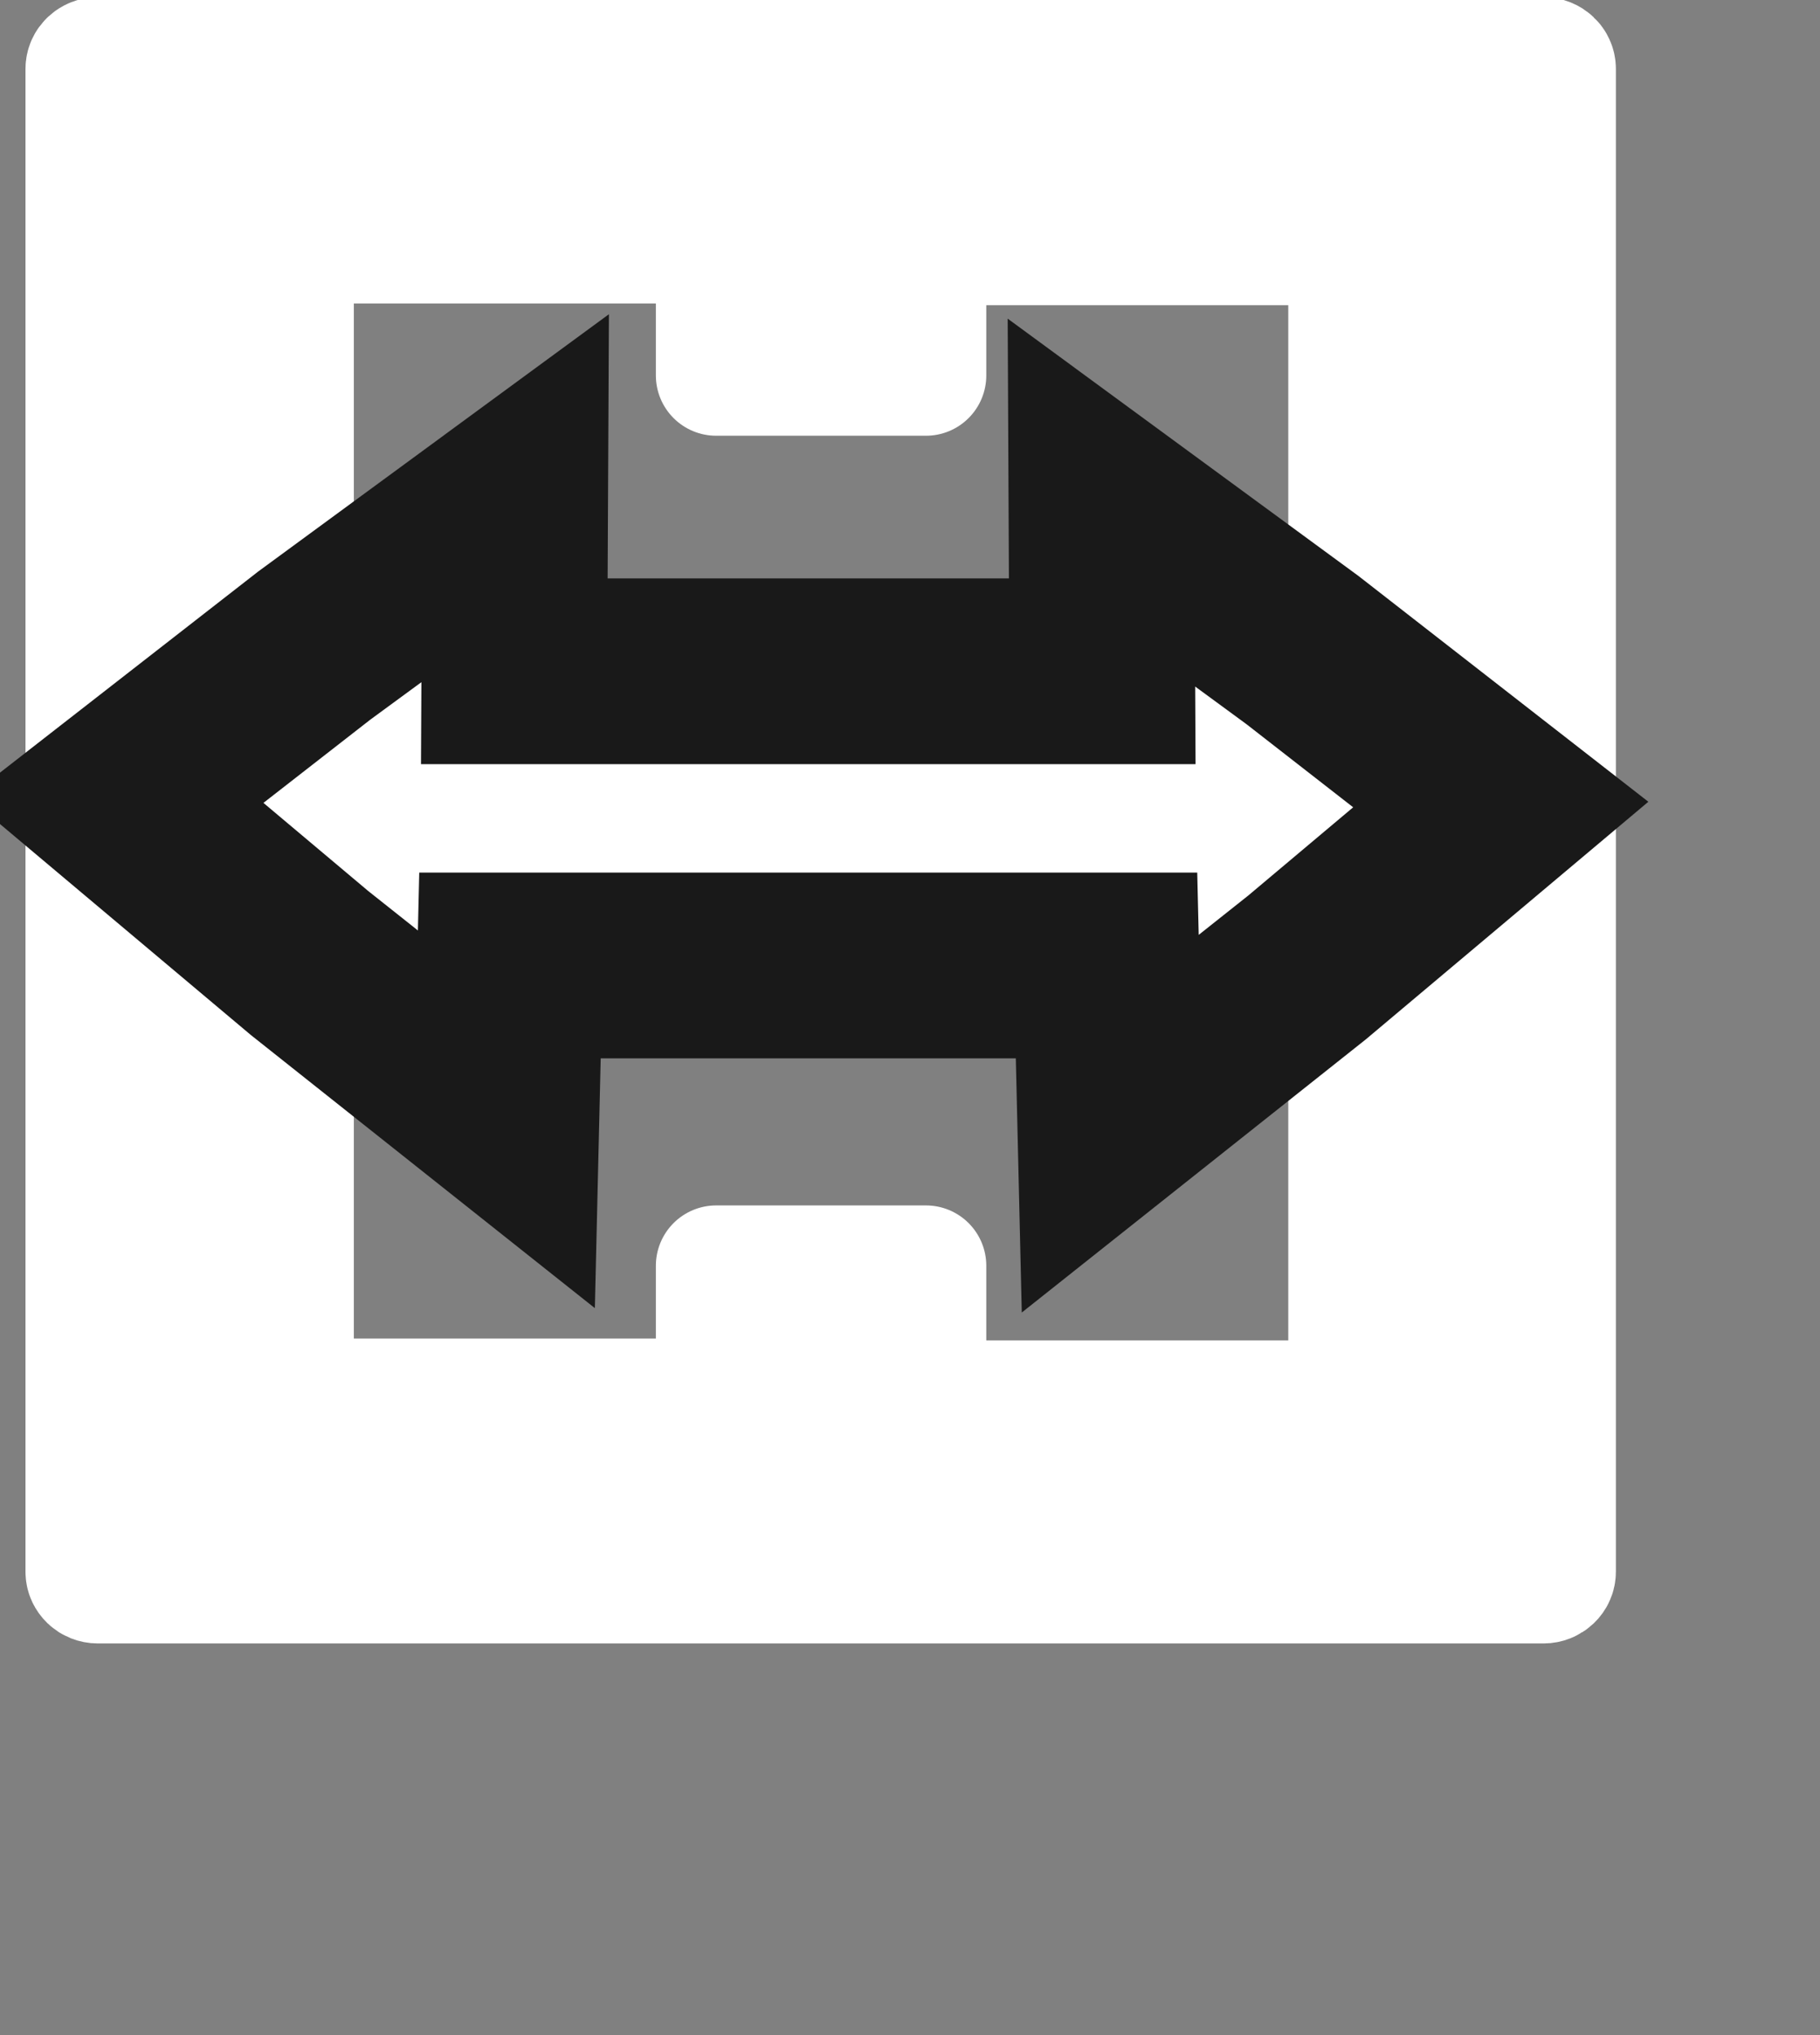
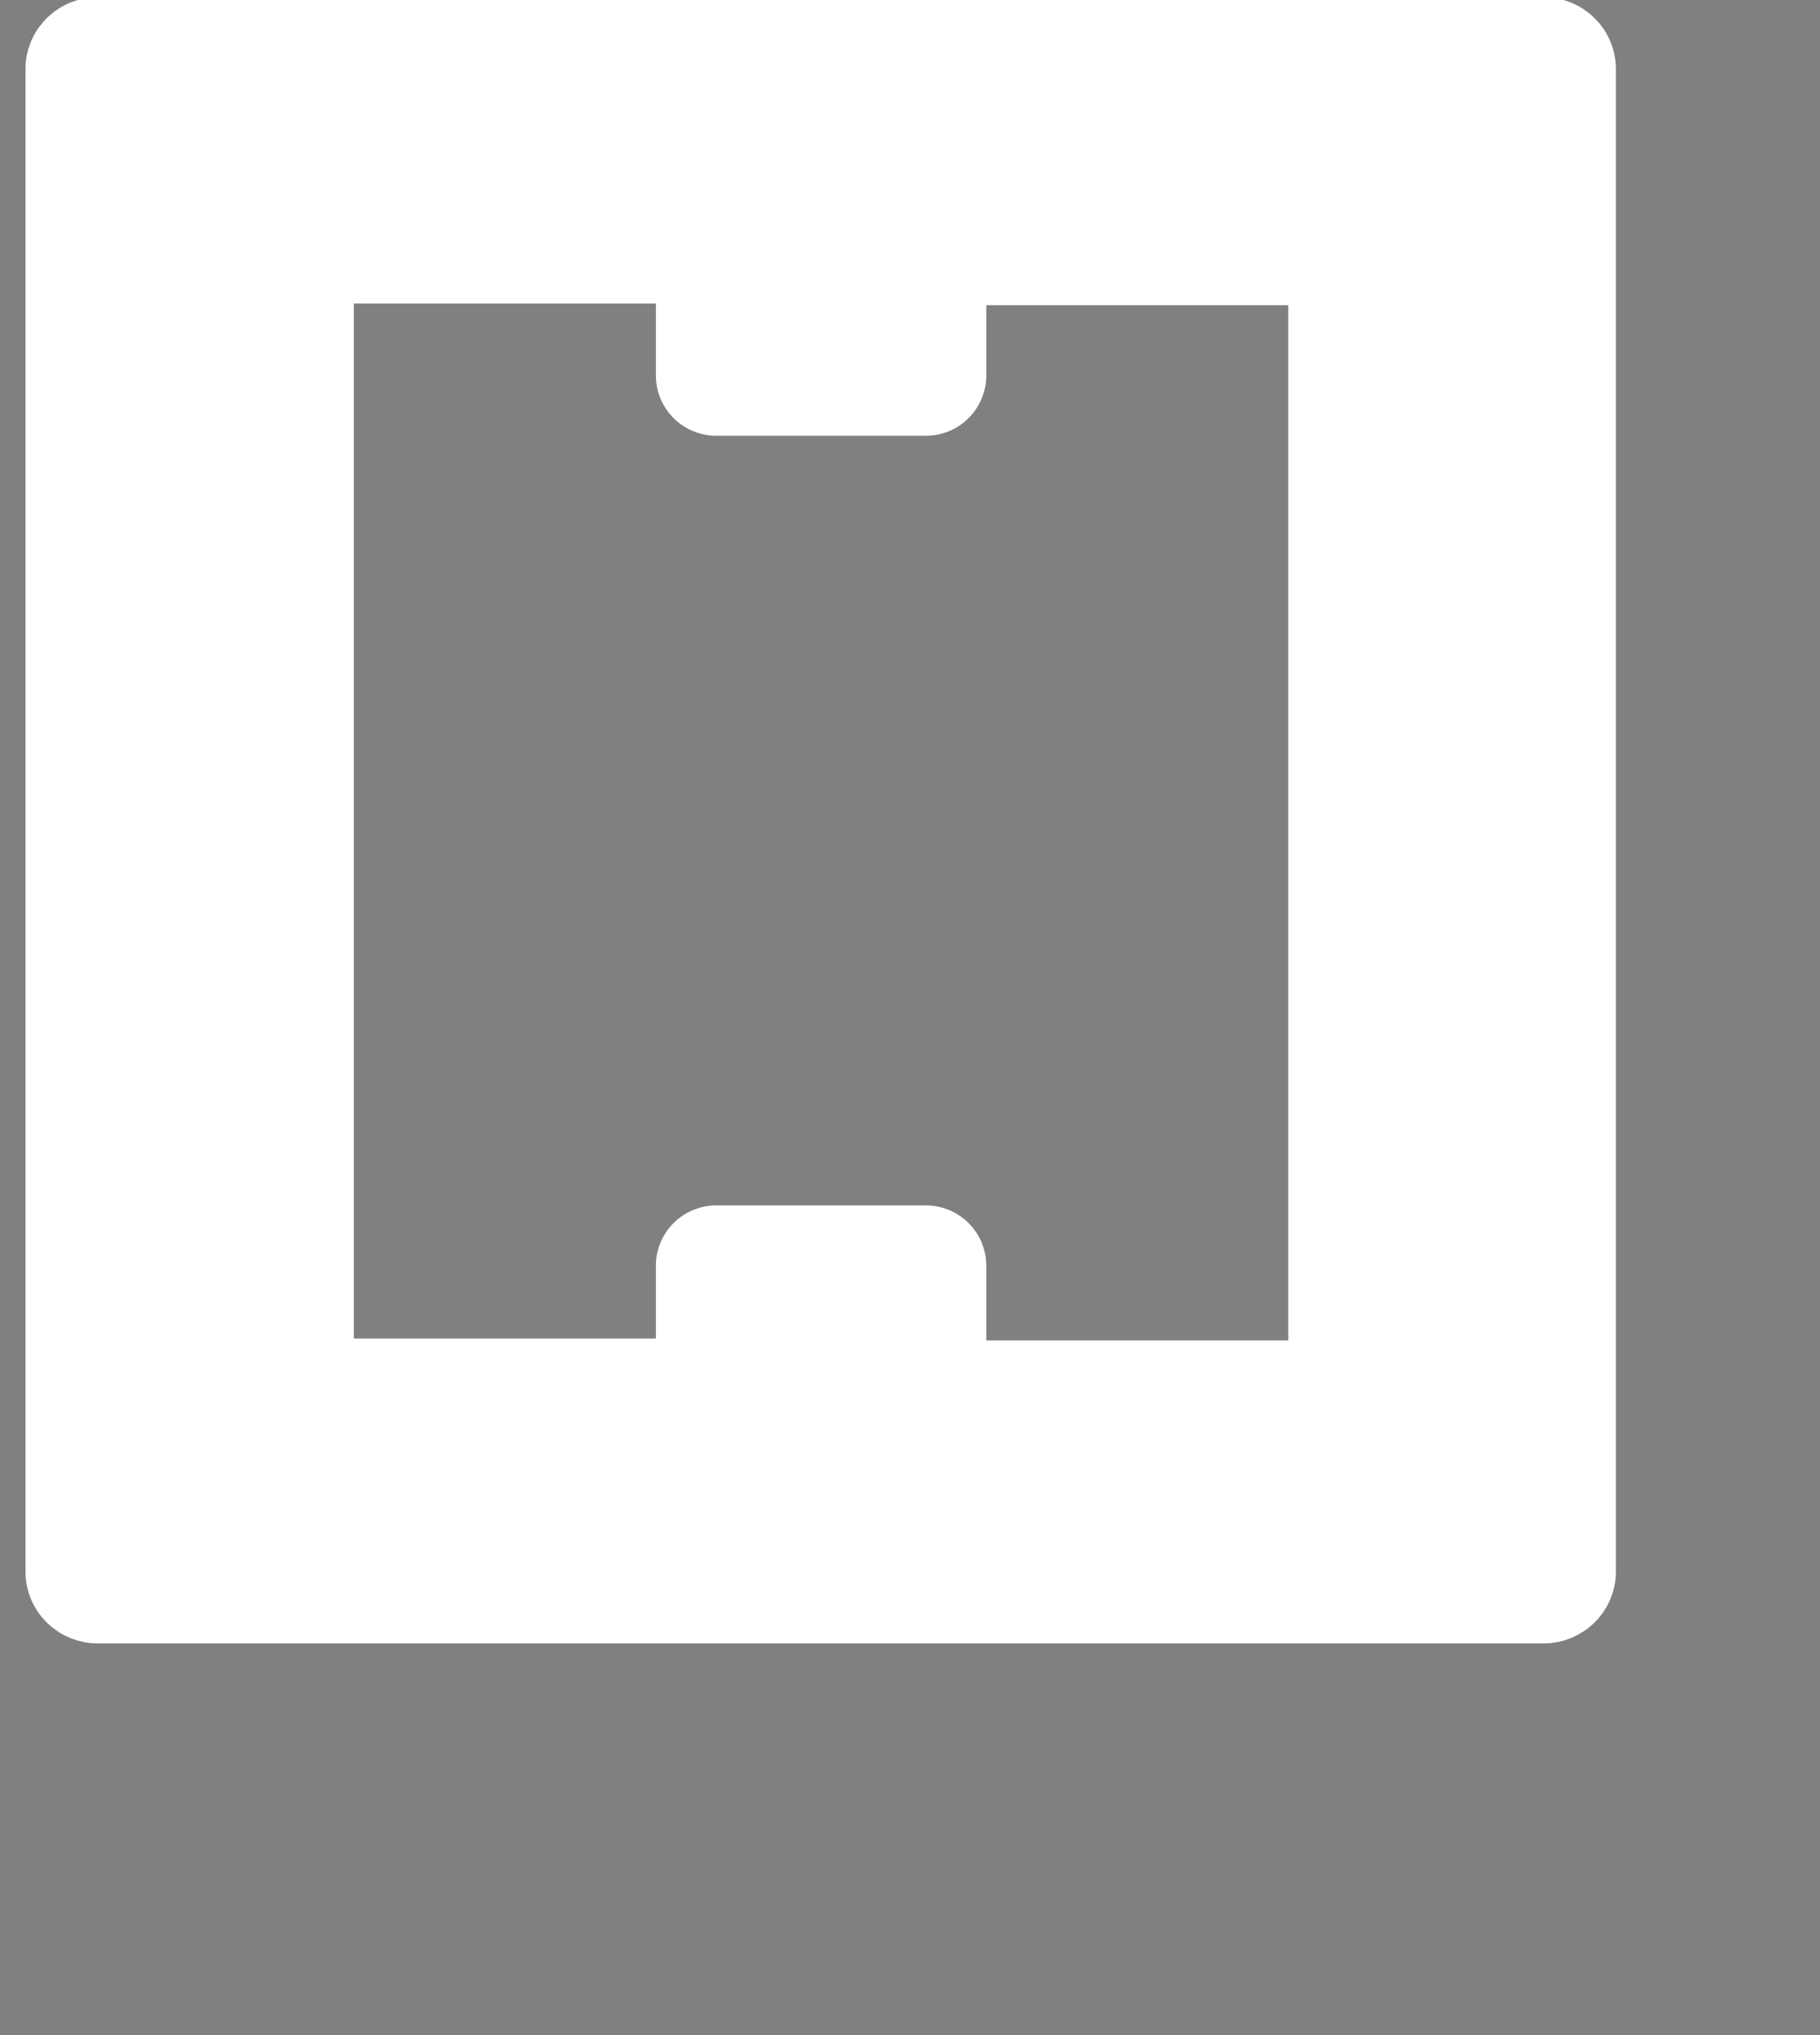
<svg xmlns="http://www.w3.org/2000/svg" xmlns:ns1="http://www.inkscape.org/namespaces/inkscape" xmlns:ns2="http://sodipodi.sourceforge.net/DTD/sodipodi-0.dtd" xmlns:ns3="http://www.openswatchbook.org/uri/2009/osb" width="60.752mm" height="67.928mm" viewBox="0 0 60.752 67.928" version="1.1" id="svg7101" ns1:version="0.92.4 (5da689c313, 2019-01-14)" ns2:docname="offset.svg">
  <rect x="0" y="0" width="60.752" height="67.928" fill="#808080" stroke="none" />
  <defs id="defs7095">
    <linearGradient id="linearGradient6175" ns3:paint="solid">
      <stop style="stop-color:#1a191a;stop-opacity:1;" offset="0" id="stop6173" />
    </linearGradient>
  </defs>
  <ns2:namedview id="base" pagecolor="#18181c" bordercolor="#666666" borderopacity="1.0" ns1:pageopacity="0" ns1:pageshadow="2" ns1:zoom="0.12374369" ns1:cx="-302.54234" ns1:cy="-373.27585" ns1:document-units="mm" ns1:current-layer="layer1" showgrid="false" fit-margin-top="0" fit-margin-left="0" fit-margin-right="0" fit-margin-bottom="0" ns1:window-width="1351" ns1:window-height="817" ns1:window-x="516" ns1:window-y="93" ns1:window-maximized="0" />
  <g ns1:label="Layer 1" ns1:groupmode="layer" id="layer1" transform="translate(130.932,79.205)">
    <path style="fill:#ffffff;fill-opacity:1;stroke:#ffffff;stroke-width:4.029;stroke-linecap:butt;stroke-linejoin:round;stroke-miterlimit:4;stroke-dasharray:none;stroke-opacity:1;paint-order:stroke fill markers" d="m -127.664,-77.285 c -0.223,0 -0.403,0.17 -0.403,0.38 v 50.158 c 0,0.21 0.179,0.38 0.403,0.38 h 48.253 c 0.223,0 0.403,-0.17 0.403,-0.38 v -50.158 c 0,-0.21 -0.18,-0.38 -0.403,-0.38 z m 7.049,6.194 h 13.07 c 0.288,0 0.52,0.218 0.52,0.49 v 3.925 h 7.001 v -3.866 c 0,-0.271 0.232,-0.49 0.52,-0.49 h 13.069 c 0.288,0 0.52,0.218 0.52,0.49 v 37.598 c 0,0.271 -0.232,0.49 -0.52,0.49 h -13.069 c -0.288,0 -0.52,-0.219 -0.52,-0.49 v -4.014 h -7.001 v 3.954 c 0,0.271 -0.232,0.49 -0.52,0.49 h -13.07 c -0.288,0 -0.52,-0.218 -0.52,-0.49 v -37.598 c 0,-0.271 0.232,-0.49 0.52,-0.49 z" id="rect6989" ns1:connector-curvature="0" />
    <g id="g6107-4" transform="matrix(1.097,0,0,0.976,9.633,-0.648)" style="fill:none;fill-opacity:1;stroke:none;stroke-width:1;stroke-miterlimit:4;stroke-dasharray:none;stroke-opacity:1">
-       <rect y="-51.948" x="-110.046" height="2.561" width="10.546" id="rect6018-3" style="fill:none;fill-opacity:1;stroke:none;stroke-width:1;stroke-linecap:square;stroke-linejoin:miter;stroke-miterlimit:4;stroke-dasharray:none;stroke-opacity:1;paint-order:stroke fill markers" />
-       <path transform="matrix(0.357,0.399,-0.357,0.399,-77.624,6.688)" ns1:transform-center-y="-0.39282246" ns1:transform-center-x="-4.1192053" d="m -94.647,-52.099 1.965,-0.493 1.928,-0.621 -0.556,1.948 -0.426,1.98 -1.409,-1.455 z" ns1:randomized="0" ns1:rounded="0" ns1:flatsided="false" ns2:arg2="-1.8494165" ns2:arg1="-2.896614" ns2:r2="1.1019804" ns2:r1="2.3376534" ns2:cy="-51.53186" ns2:cx="-92.378777" ns2:sides="3" id="path6024-8" style="fill:none;fill-opacity:1;stroke:none;stroke-width:1.874;stroke-linecap:square;stroke-linejoin:miter;stroke-miterlimit:4;stroke-dasharray:none;stroke-opacity:1;paint-order:stroke fill markers" ns2:type="star" />
-       <path transform="matrix(-0.357,0.399,0.357,0.399,-131.717,6.688)" ns1:transform-center-y="-0.39282246" ns1:transform-center-x="4.119202" d="m -94.647,-52.099 1.965,-0.493 1.928,-0.621 -0.556,1.948 -0.426,1.98 -1.409,-1.455 z" ns1:randomized="0" ns1:rounded="0" ns1:flatsided="false" ns2:arg2="-1.8494165" ns2:arg1="-2.896614" ns2:r2="1.1019804" ns2:r1="2.3376534" ns2:cy="-51.53186" ns2:cx="-92.378777" ns2:sides="3" id="path6024-7-9" style="fill:none;fill-opacity:1;stroke:none;stroke-width:1.874;stroke-linecap:square;stroke-linejoin:miter;stroke-miterlimit:4;stroke-dasharray:none;stroke-opacity:1;paint-order:stroke fill markers" ns2:type="star" />
-     </g>
-     <path style="fill:#ffffff;fill-opacity:1;stroke:#191919;stroke-width:6.2;stroke-linecap:square;stroke-linejoin:miter;stroke-miterlimit:4;stroke-dasharray:none;stroke-opacity:1;paint-order:stroke fill markers" d="m -113.736,-62.577 -6.711,4.923 -6.618,5.154 6.468,5.439 6.568,5.214 0.12,-5.135 h 19.913 l 0.124,5.282 6.568,-5.214 6.468,-5.439 -6.618,-5.154 -6.712,-4.923 0.027,5.629 h -19.625 z" id="rect6183" ns1:connector-curvature="0" />
+       </g>
  </g>
  <g ns1:groupmode="layer" id="layer2" ns1:label="Layer 2" />
</svg>